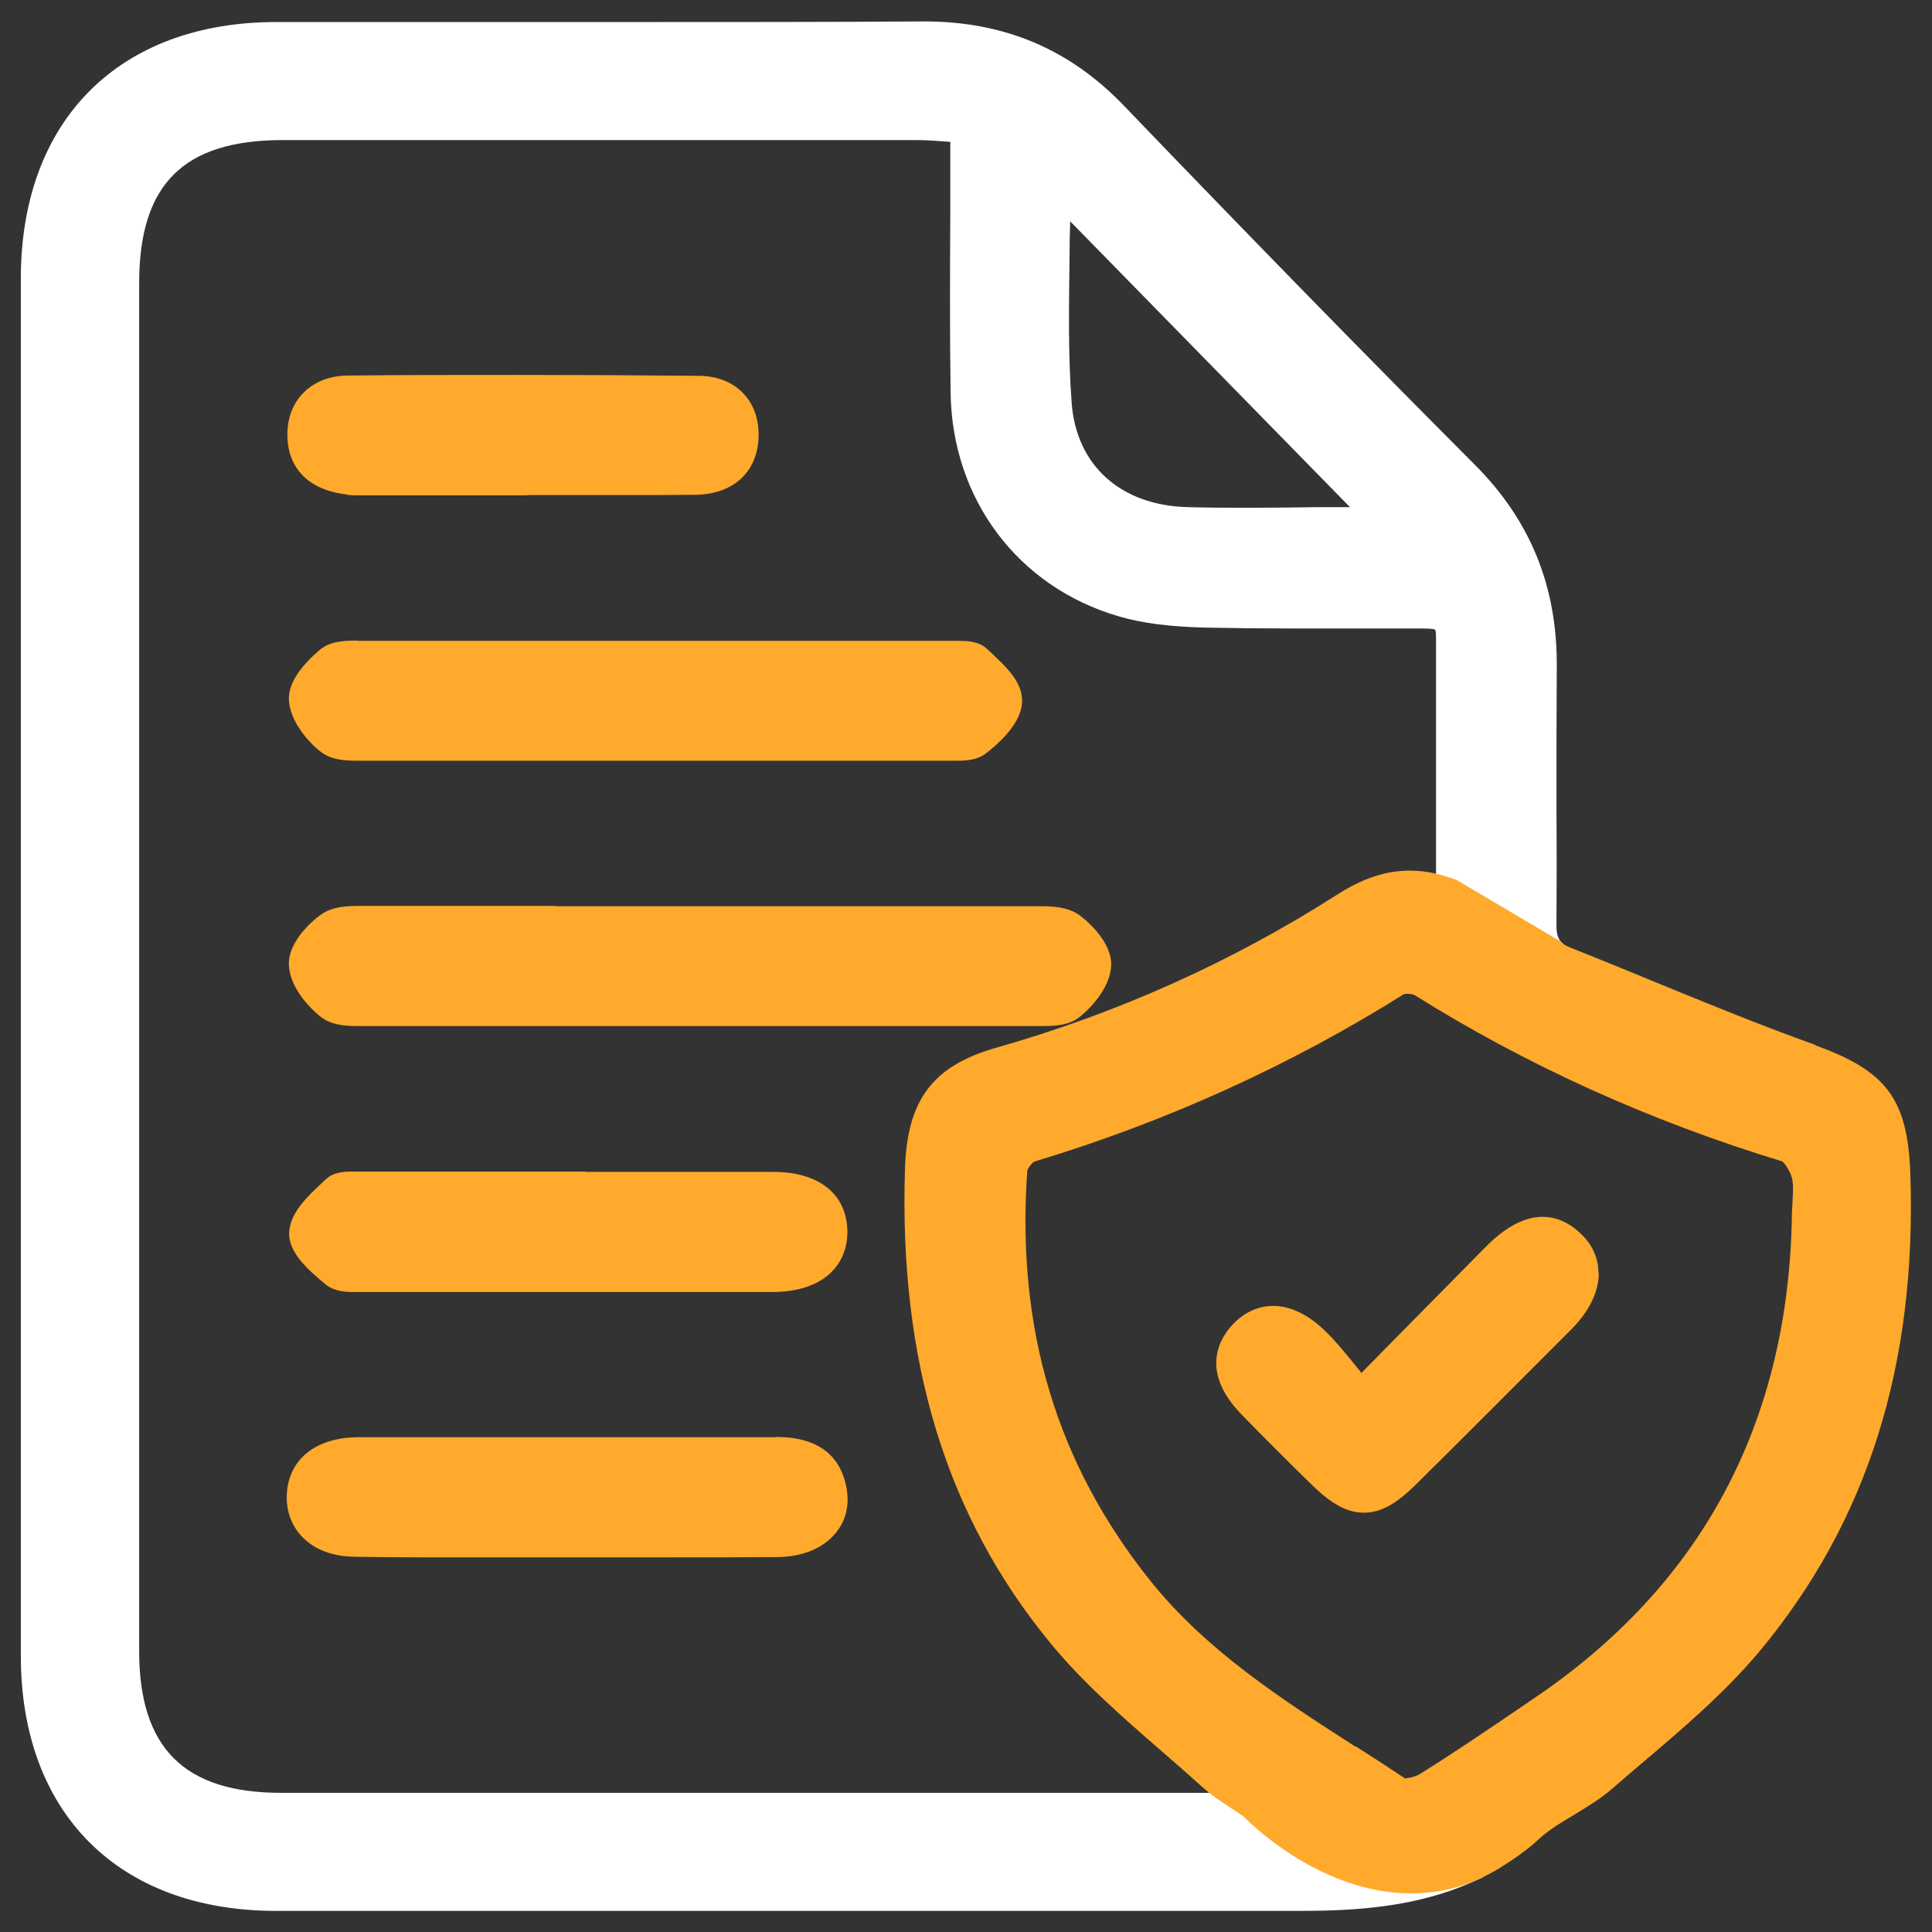
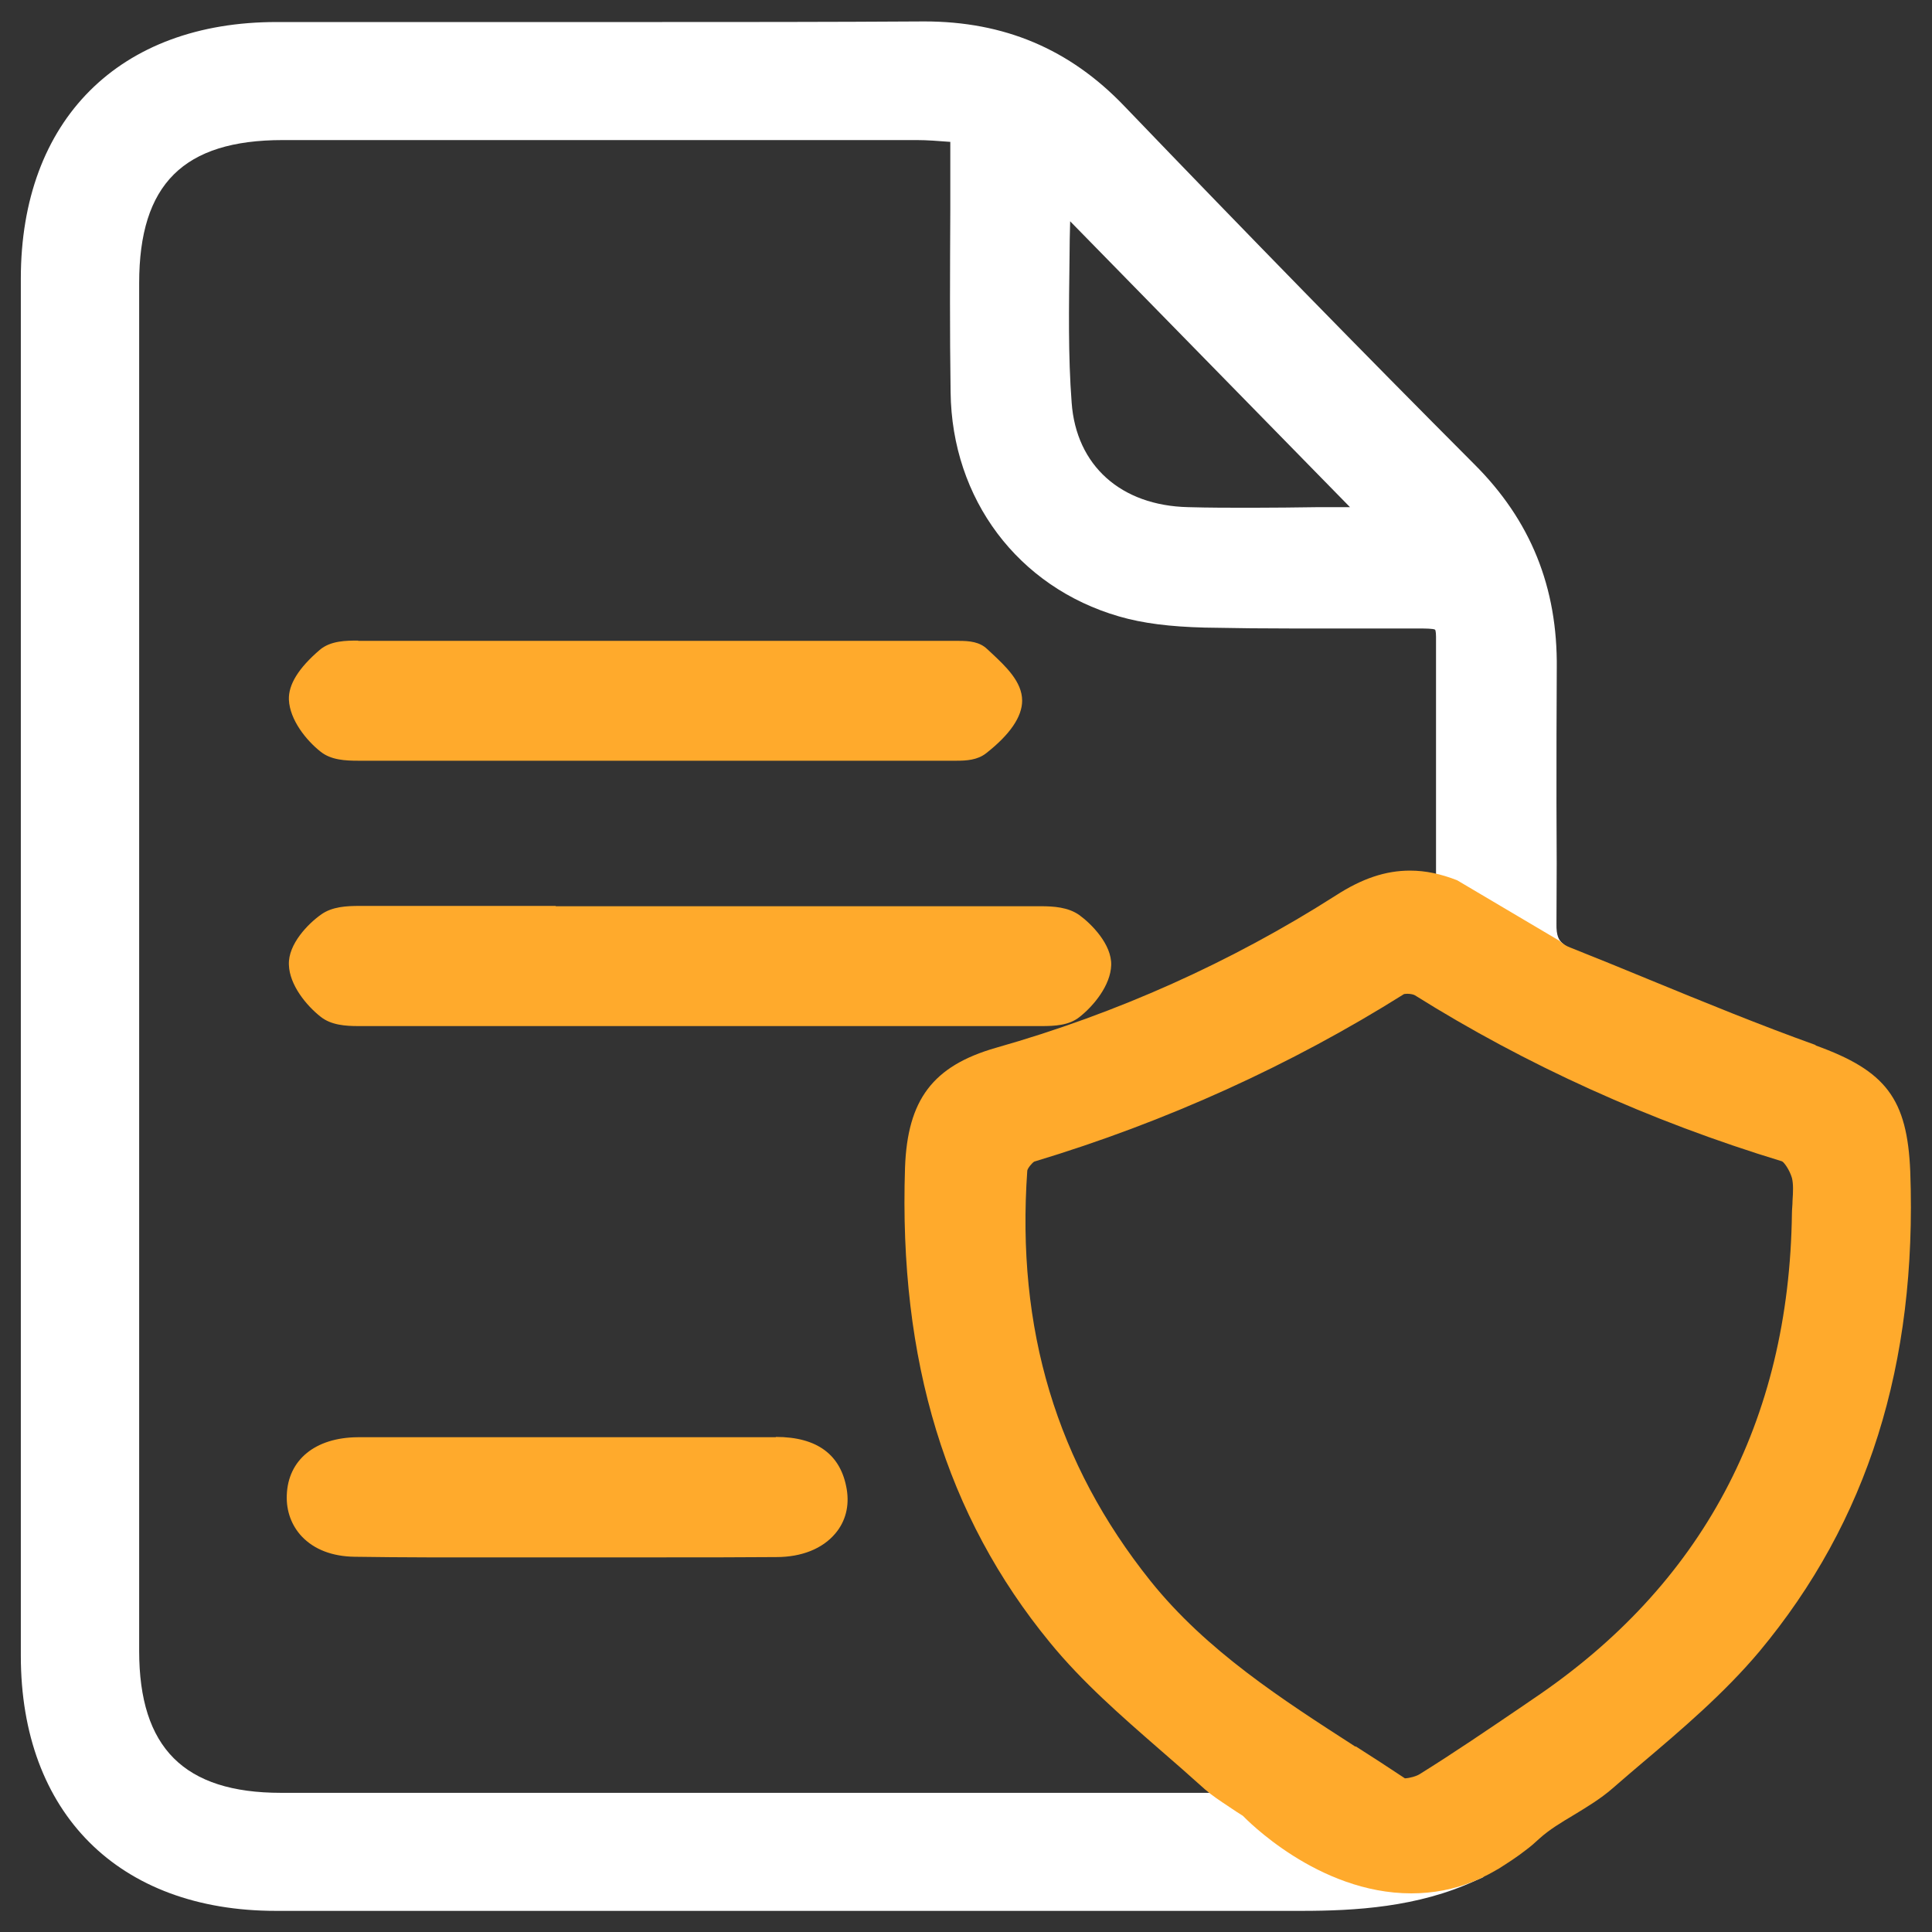
<svg xmlns="http://www.w3.org/2000/svg" id="Layer_1" data-name="Layer 1" viewBox="0 0 64 64">
  <rect x="0" y="0" width="64" height="64" fill="#333333" stroke="none" />
  <defs>
    <style>
      .cls-1 {
        fill: #ffaa2c;
      }

      .cls-2 {
        fill: #fff;
      }

      .cls-3 {
        fill: none;
      }
    </style>
  </defs>
  <path class="cls-2" d="M51.37,32.15l.56-.75-.2-.18c-.08-.08-.18-.21-.17-.62.01-1.33.01-2.67,0-4,0-1.49,0-2.97.01-4.46.03-2.68-.86-4.9-2.74-6.77-3.66-3.67-7.45-7.55-11.59-11.86-1.81-1.89-3.98-2.8-6.62-2.8-3.15.02-6.29.02-9.44.02h-12C3.95.72.69,3.98.69,9.23v45.62c0,5.21,3.24,8.45,8.45,8.45h33.97c1.78,0,3.86-.12,5.76-1l.27-.12-.39-.9-.27.11c-.55.22-1.13.33-1.72.33-2.66,0-4.83-2.24-4.92-2.33l-.1-.1-.83.06c-.29.02-.49.04-.71.04H9.31c-3.21,0-4.7-1.49-4.7-4.7V9.38c0-3.28,1.47-4.74,4.76-4.74,3.5,0,7,0,10.5,0s7,0,10.5,0c.35,0,.71.03,1.11.06v2.22c-.01,2.04-.02,4.06.01,6.07.04,3.54,2.23,6.46,5.58,7.43.79.23,1.69.34,2.84.37,1.01.02,2.02.03,3.04.03.89,0,1.77,0,2.66,0h1.46c.1,0,.42,0,.47.04,0,0,.03.04.03.23,0,2.45,0,4.88,0,7.37v1.44l3.79,2.25ZM35.43,8.51c0-.39.01-.78.02-1.18,1.69,1.72,7.12,7.28,9.27,9.47h-1.04c-.74.01-1.49.02-2.23.02-.7,0-1.4,0-2.09-.02-2.23-.05-3.71-1.38-3.86-3.46-.12-1.57-.09-3.16-.07-4.84Z" />
  <g>
    <path class="cls-1" d="M18.41,30.01c-2.07,0-4.14,0-6.23,0h-.27c-.42,0-.91.02-1.28.29-.41.29-1.09.97-1.06,1.66.02.67.58,1.35,1.05,1.72.35.28.83.31,1.25.31h11.32s11.32,0,11.32,0c.42,0,.9-.02,1.25-.3.47-.37,1.03-1.05,1.05-1.72.02-.69-.66-1.37-1.06-1.66-.37-.26-.85-.29-1.28-.29h-.29c-2.07,0-4.14,0-6.21,0h-9.56Z" />
    <path class="cls-1" d="M11.87,21.22c-.39,0-.92,0-1.28.31-.7.6-1.04,1.15-1.02,1.65.03.67.58,1.35,1.05,1.72.35.28.83.3,1.25.3h.33c1.57,0,3.15,0,4.72,0h6.97s5.62,0,7.31,0h.48c.33,0,.7-.02.99-.25.79-.62,1.19-1.21,1.19-1.74,0-.63-.55-1.14-1.03-1.59l-.13-.12c-.25-.24-.59-.27-.93-.27h-10.04c-3.26,0-6.51,0-9.87,0Z" />
-     <path class="cls-1" d="M19.39,38.81h-7.4s-.36,0-.36,0c-.26,0-.6.03-.83.25l-.15.14c-.48.45-1.03.97-1.07,1.61-.04.64.56,1.21,1.21,1.74.27.22.62.25.93.25h.45c1.04,0,10.6,0,10.6,0,.94,0,1.87,0,2.81,0,.87,0,1.56-.24,1.99-.69.34-.35.51-.82.5-1.35-.03-1.21-.95-1.94-2.45-1.94-2.08,0-4.16,0-6.23,0Z" />
    <path class="cls-1" d="M25.7,47.61h-10.95c-.97,0-1.93,0-2.9,0-1.41.01-2.31.75-2.35,1.92-.02.53.16,1.01.5,1.37.41.43,1.01.66,1.75.67.8.01,1.59.02,2.39.02h3.22s4.68,0,4.68,0c1.23,0,2.45,0,3.68-.01.84,0,1.53-.28,1.95-.78.34-.4.47-.91.38-1.46-.19-1.15-.98-1.74-2.35-1.74Z" />
-     <path class="cls-1" d="M11.49,16.39c.14.02.29.02.43.02h5.46s.17-.01.17-.01h3.16c.79,0,1.58,0,2.37-.01,1.25-.03,2.05-.8,2.05-1.99,0-1.16-.79-1.94-1.97-1.95-1.98-.02-3.97-.03-5.95-.03s-3.79,0-5.69.02c-1.17.01-1.98.78-2,1.91-.02,1.15.7,1.89,1.97,2.03Z" />
    <path class="cls-1" d="M60.15,34.62c-1.84-.66-3.67-1.41-5.52-2.17-.87-.36-1.73-.71-2.61-1.06-.13-.05-.22-.1-.37-.23l-3.38-2c-.54-.21-1.04-.32-1.56-.32-.81,0-1.59.26-2.47.83-3.45,2.2-7.23,3.9-11.25,5.04-2.09.6-2.93,1.72-3.01,3.97-.21,6.4,1.36,11.54,4.8,15.73,1.07,1.31,2.37,2.44,3.62,3.53.51.44,1.01.88,1.51,1.33.24.21.5.38.83.6l.21.14.22.14c.1.1,2.48,2.57,5.58,2.57.72,0,1.42-.13,2.07-.4.13-.05.26-.11.37-.17.15-.07.3-.16.46-.25.3-.19.61-.39.89-.61.15-.11.3-.24.45-.38.33-.3.73-.54,1.15-.79.41-.25.88-.53,1.28-.88.26-.23.92-.79.92-.79,1.36-1.15,2.77-2.35,3.94-3.74,3.59-4.31,5.23-9.51,5-15.9-.1-2.41-.8-3.34-3.14-4.18ZM44.9,57.86c-2.42-1.56-4.93-3.17-6.79-5.49-3.11-3.89-4.45-8.34-4.08-13.59.01-.08.16-.26.23-.3,4.38-1.32,8.51-3.2,12.25-5.55,0,0,.05-.01.11-.01.12,0,.22.03.25.05,3.67,2.3,7.76,4.16,12.16,5.5.07.03.25.28.33.55.05.2.04.46.02.75,0,.15-.02.29-.02.42-.09,6.91-2.98,12.33-8.59,16.1l-.38.26c-1.09.74-2.22,1.51-3.36,2.22-.11.07-.32.13-.49.14-.54-.36-1.08-.71-1.63-1.06Z" />
-     <path class="cls-1" d="M52.95,42.16c0-.48-.2-.93-.58-1.29-.39-.37-.81-.56-1.27-.56-.6,0-1.23.33-1.9,1.01-.97.98-1.93,1.96-2.98,3.02l-1.12,1.14-.17-.21c-.34-.42-.64-.79-.98-1.13-.57-.57-1.18-.88-1.77-.88-.5,0-.96.21-1.34.61-.39.41-1.15,1.52.3,3,.77.79,1.55,1.57,2.34,2.34.65.63,1.16.9,1.7.9s1.05-.27,1.71-.92c1.72-1.7,3.43-3.42,5.14-5.13.62-.62.94-1.28.93-1.91Z" />
  </g>
  <polygon class="cls-3" points="50.88 31.86 51.39 31 52.35 31.57 51.84 32.43 50.88 31.86" />
-   <polygon class="cls-3" points="51.74 32.02 51.29 31.75 51.49 31.41 51.94 31.68 51.74 32.02" />
  <rect class="cls-3" x="51.32" y="31.45" width=".6" height=".53" transform="translate(-2.15 59.62) rotate(-59)" />
  <line class="cls-3" x1="51.84" y1="31.85" x2="51.39" y2="31.58" />
</svg>